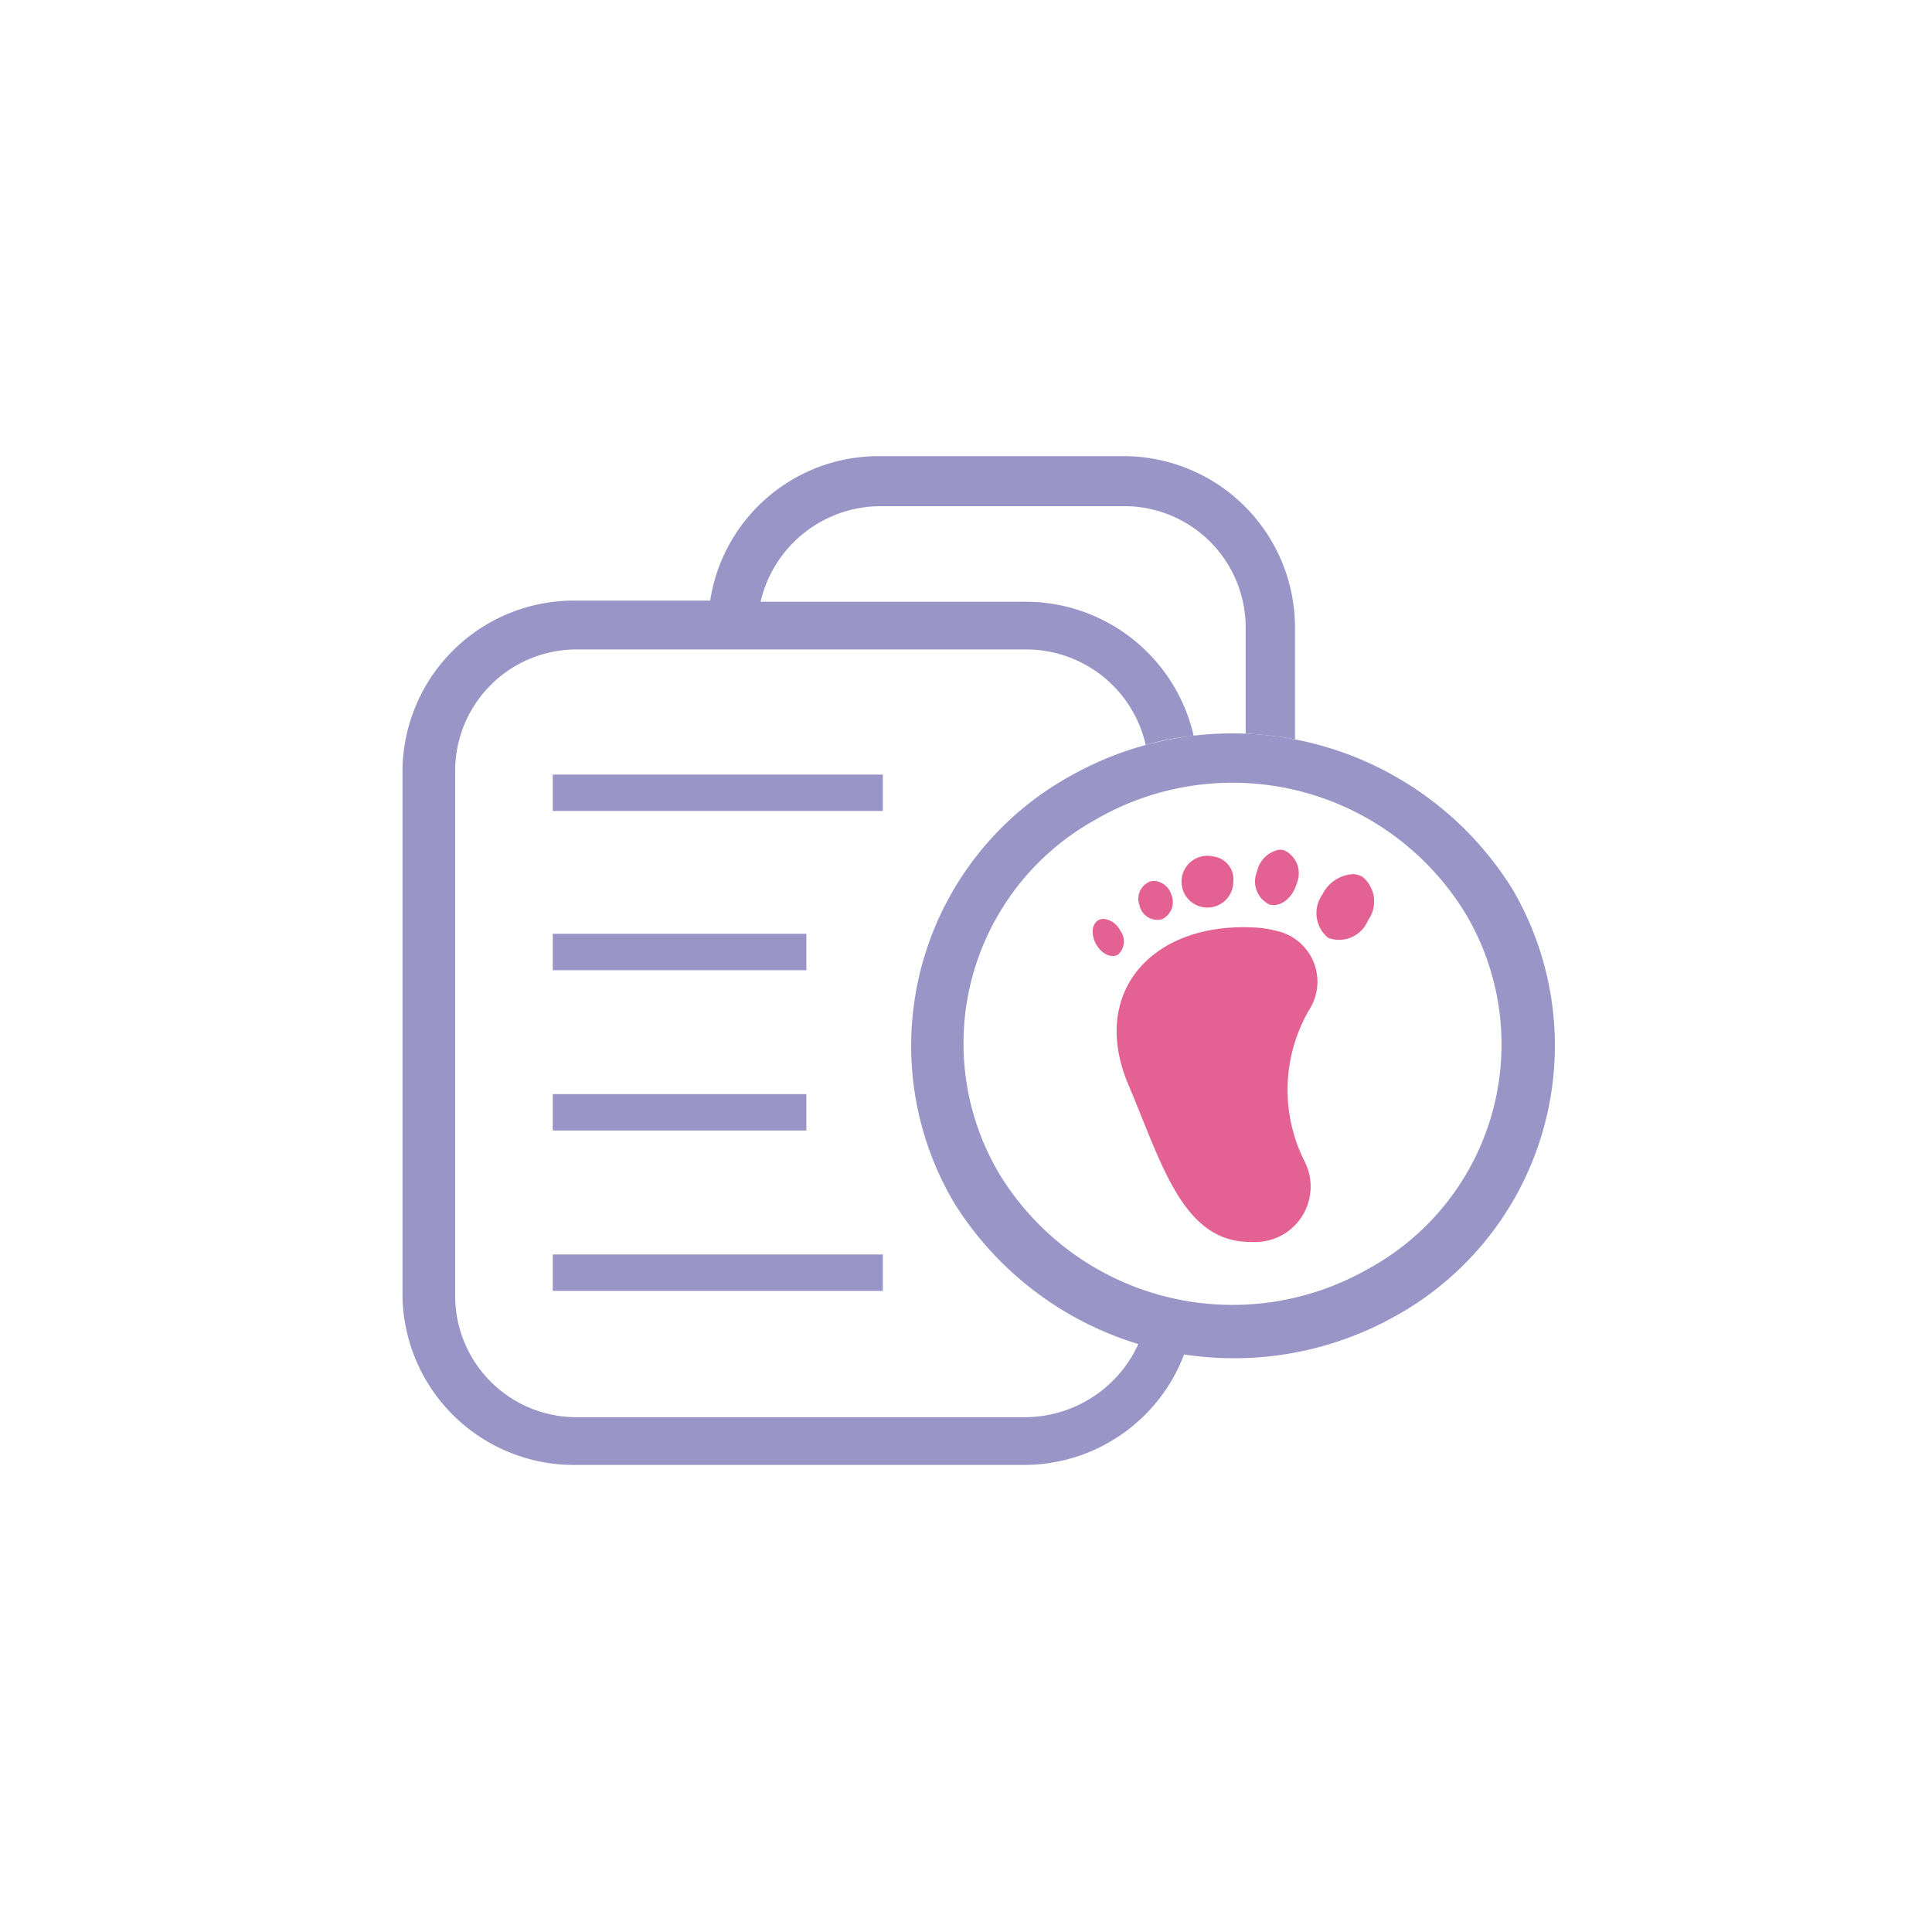
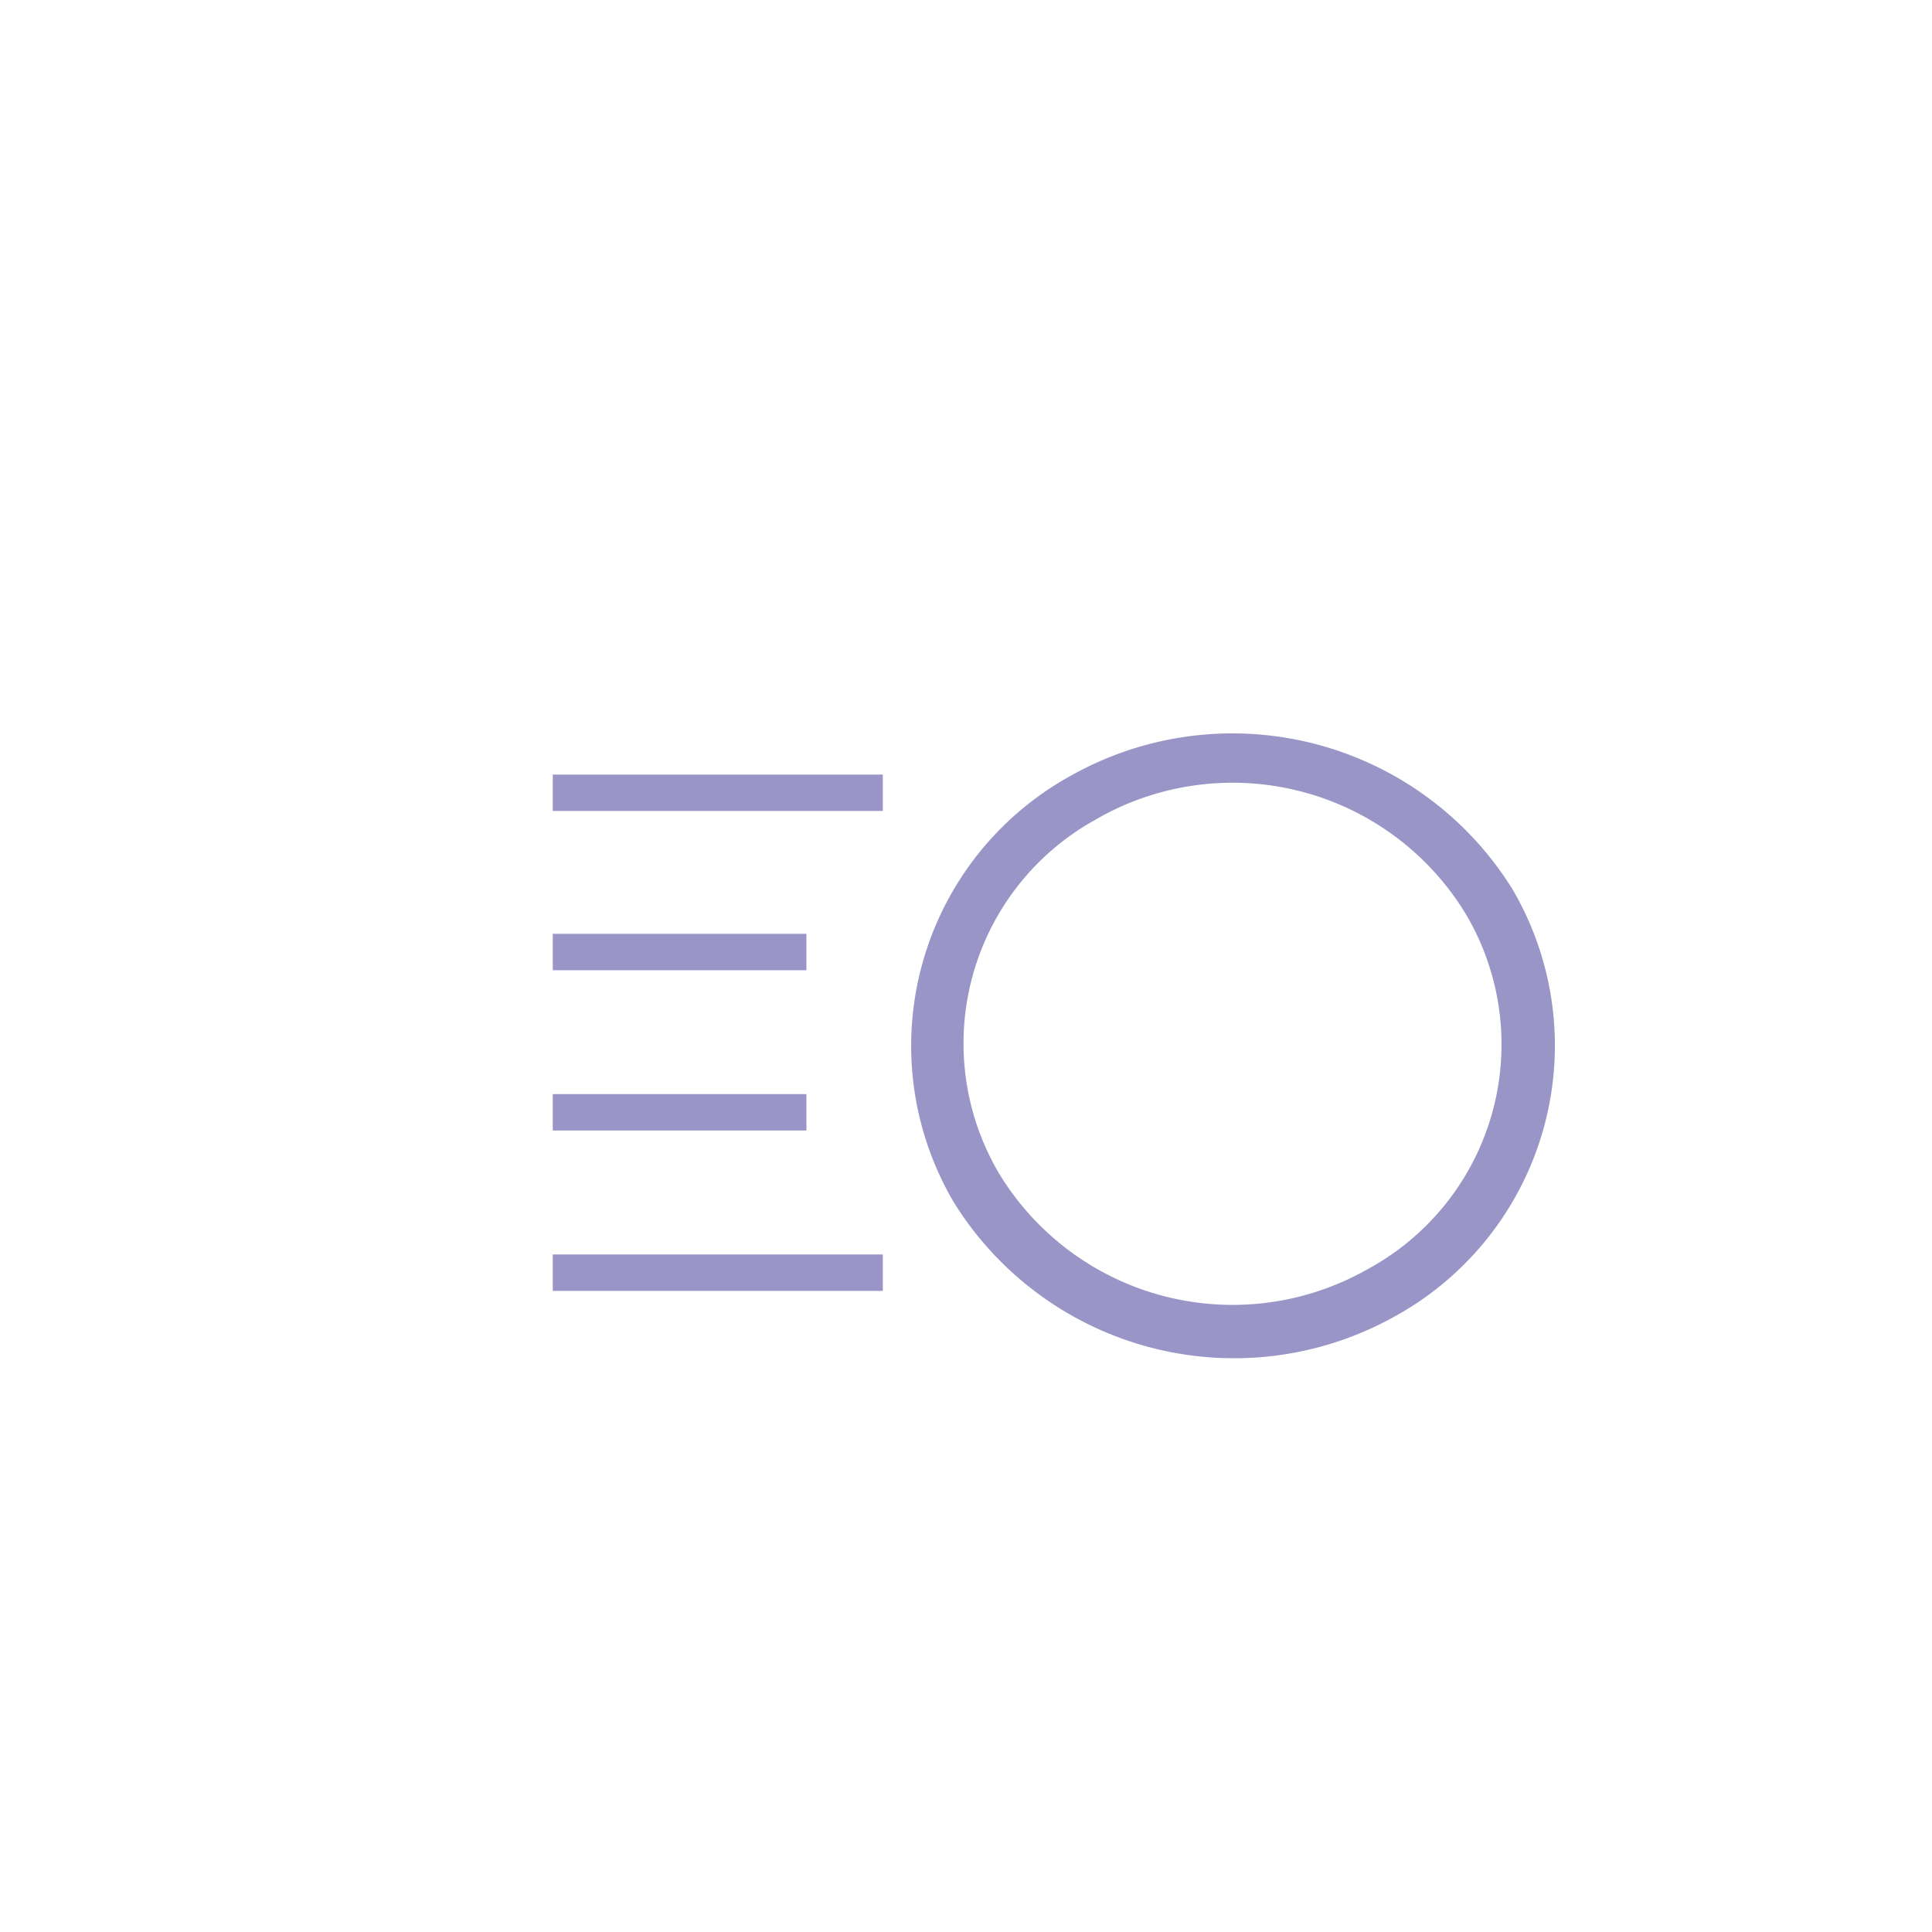
<svg xmlns="http://www.w3.org/2000/svg" width="72" height="72" viewBox="0 0 72 72">
  <g id="app-feature-track-baby-svg" transform="translate(-9.014 -12.085)">
    <rect id="Rectangle_225" data-name="Rectangle 225" width="72" height="72" transform="translate(9.014 12.085)" fill="#fff" opacity="0" />
    <g id="Group_4643" data-name="Group 4643" transform="translate(8 12)">
-       <path id="Path_8210" data-name="Path 8210" d="M43.45,50.143A4.655,4.655,0,0,1,39.2,52.9H22.577a4.523,4.523,0,0,1-4.6-4.449V28.74a4.524,4.524,0,0,1,4.6-4.451H39.206a4.566,4.566,0,0,1,4.505,3.559A9.011,9.011,0,0,1,45.5,27.51a6.43,6.43,0,0,0-6.341-5h-9.8a4.6,4.6,0,0,1,4.508-3.561h8.969a4.524,4.524,0,0,1,4.6,4.451v4.026a13.613,13.613,0,0,1,1.838.211V23.357A6.389,6.389,0,0,0,42.8,17.085H33.824a6.349,6.349,0,0,0-6.344,5.383H22.49a6.389,6.389,0,0,0-6.476,6.272V48.407a6.391,6.391,0,0,0,6.476,6.272H39.119a6.381,6.381,0,0,0,6.035-4.152c-.522-.129-1.136-.214-1.7-.384Z" fill="#9996c7" />
      <path id="Path_8211" data-name="Path 8211" d="M52.992,49.145A12.288,12.288,0,0,1,36.56,44.891a11.49,11.49,0,0,1,4.392-15.915,12.283,12.283,0,0,1,16.43,4.252,11.523,11.523,0,0,1-4.39,15.917ZM41.943,30.576a9.527,9.527,0,0,0-3.684,13.262A10.179,10.179,0,0,0,51.951,47.4a9.527,9.527,0,0,0,3.682-13.263,10.168,10.168,0,0,0-13.69-3.565Z" fill="#9996c7" />
      <path id="Path_8212" data-name="Path 8212" d="M21.614,28.951h12.3v1.356h-12.3Z" fill="#9996c7" />
      <path id="Path_8213" data-name="Path 8213" d="M21.614,34.885h9.452v1.357H21.614Z" fill="#9996c7" />
      <path id="Path_8214" data-name="Path 8214" d="M21.614,40.859h9.452v1.357H21.614Z" fill="#9996c7" />
      <path id="Path_8215" data-name="Path 8215" d="M21.614,46.835h12.3v1.358h-12.3Z" fill="#9996c7" />
-       <path id="Path_8216" data-name="Path 8216" d="M48.67,31.754a1.047,1.047,0,0,0-.813.82.949.949,0,0,0,.465,1.219c.41.117.869-.24,1.023-.8v0a.951.951,0,0,0-.468-1.219h0A.6.6,0,0,0,48.67,31.754Zm-2.429.251a.965.965,0,1,0,.735.937.856.856,0,0,0-.735-.937Zm5.2.658a1.34,1.34,0,0,0-1.138.748,1.192,1.192,0,0,0,.208,1.625h0a1.162,1.162,0,0,0,1.484-.652,1.19,1.19,0,0,0-.207-1.624h0a.78.78,0,0,0-.345-.1Zm-7.4.251a.564.564,0,0,0-.183.027.7.7,0,0,0-.373.9s0,0,0,0a.681.681,0,0,0,.82.506h0a.7.7,0,0,0,.369-.9A.729.729,0,0,0,44.042,32.914Zm-1.89,1.415a.41.41,0,0,0-.207.051c-.247.144-.278.548-.077.9h0c.2.354.563.524.808.385a.662.662,0,0,0,.086-.9v0A.789.789,0,0,0,42.152,34.329Zm5.459.315c-3.734-.125-5.979,2.478-4.545,5.862,1.26,2.979,2.031,5.863,4.545,5.863.022,0,.05,0,.074,0a2.066,2.066,0,0,0,1.961-2.977,5.921,5.921,0,0,1,.184-5.716,1.937,1.937,0,0,0-1.244-2.9A4.131,4.131,0,0,0,47.611,34.644Z" fill="#e36293" />
    </g>
  </g>
</svg>